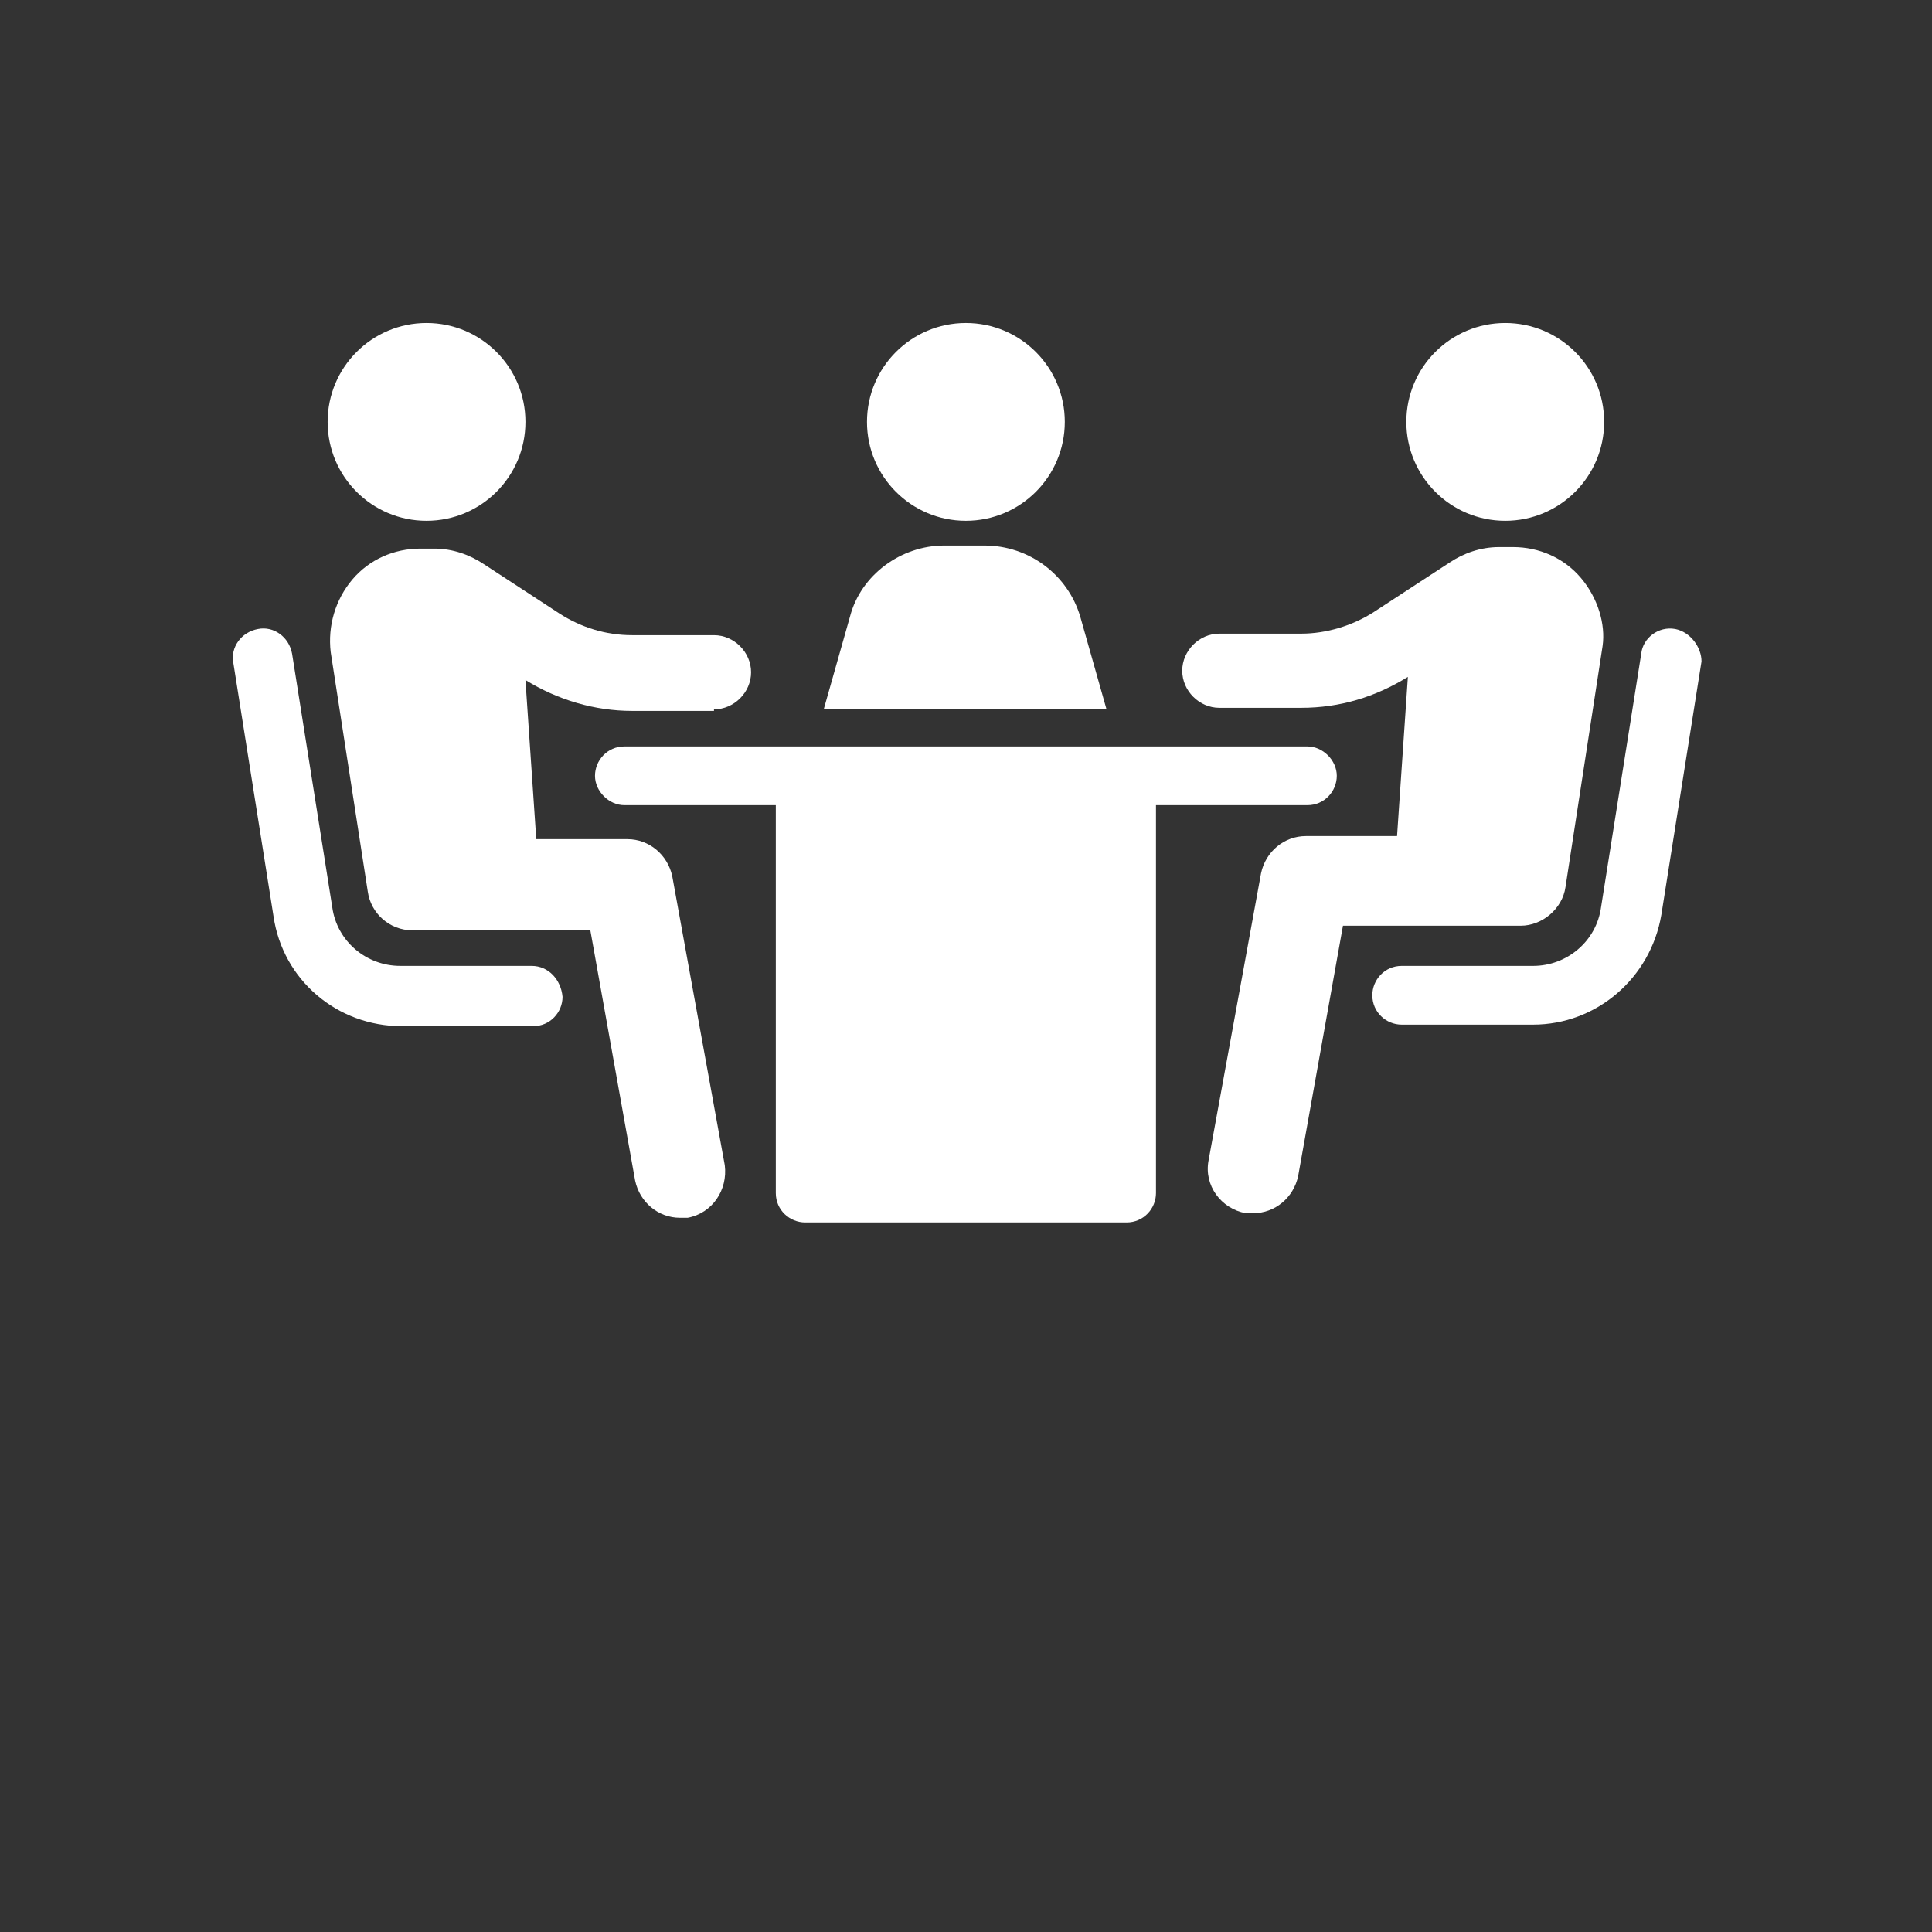
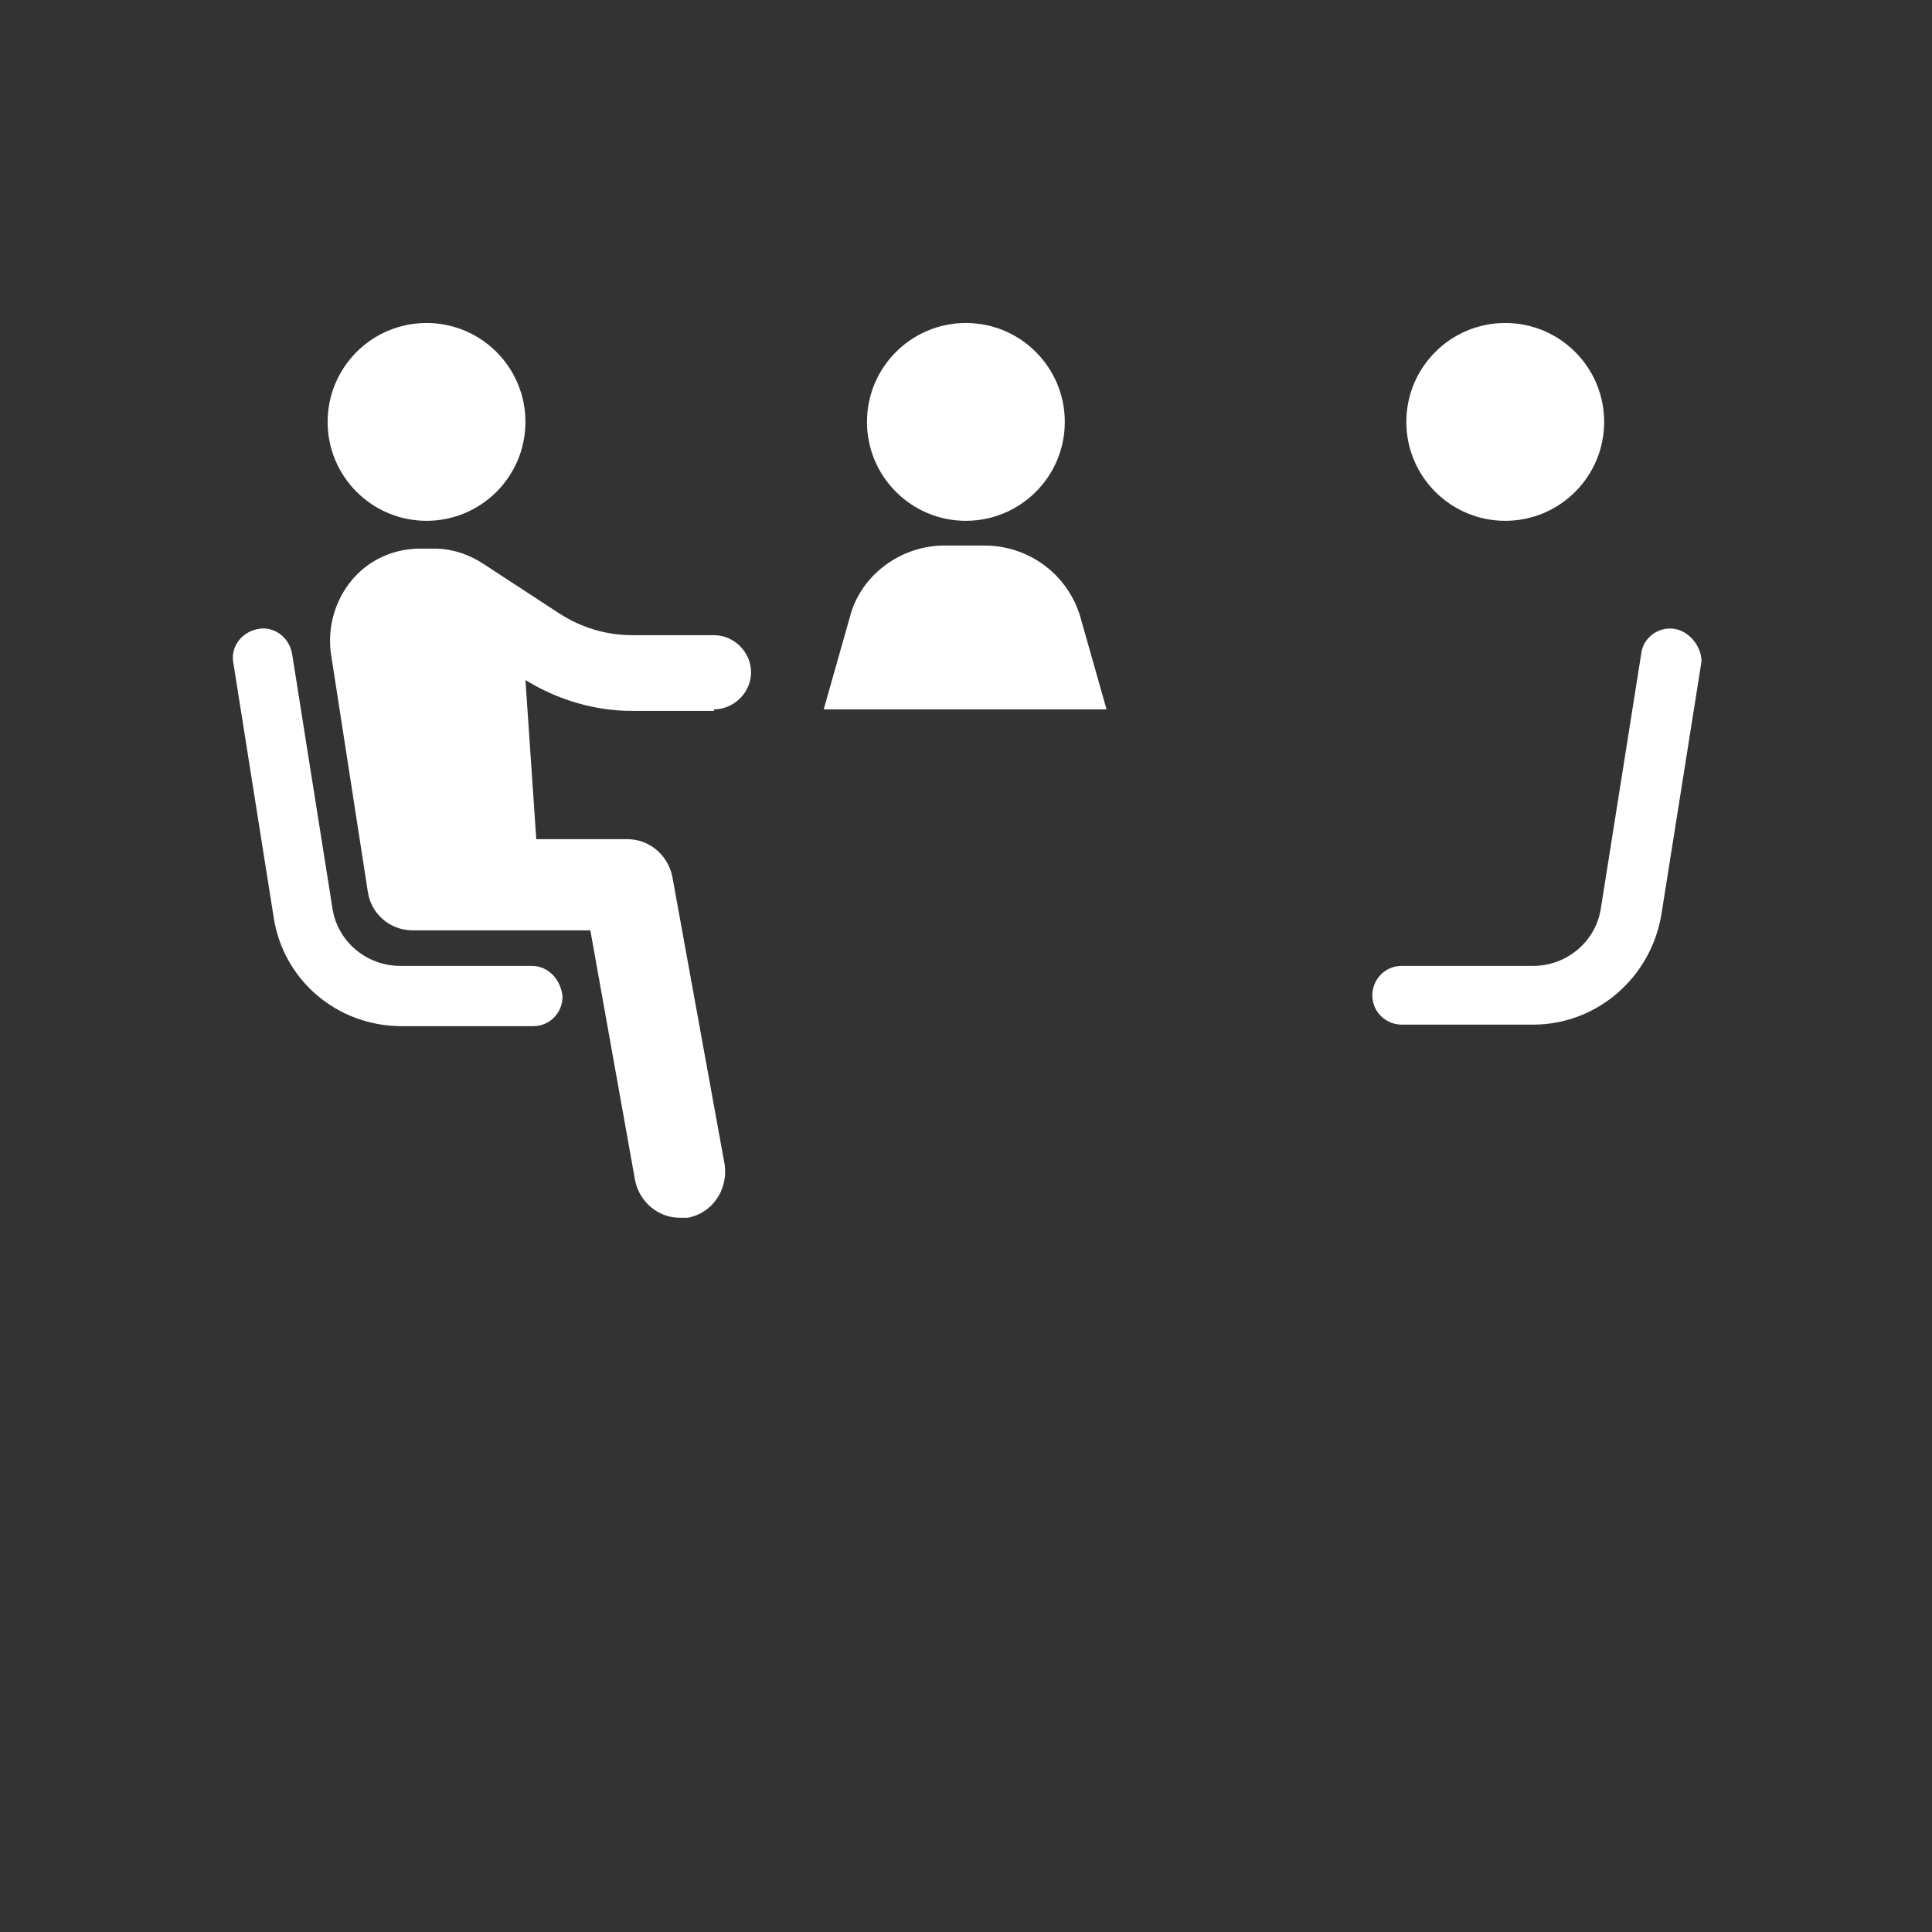
<svg xmlns="http://www.w3.org/2000/svg" width="100%" height="100%" viewBox="0 0 2917 2917" version="1.1" xml:space="preserve" style="fill-rule:evenodd;clip-rule:evenodd;stroke-linejoin:round;stroke-miterlimit:2;">
  <rect x="0" y="0" width="2917" height="2917" fill="#333333" stroke="none" />
  <g>
    <path fill="#ffffff" d="M793.333,637c0,82.488 -66.845,149.333 -149.333,149.333c-82.471,0 -149.333,-66.845 -149.333,-149.333c-0,-82.471 66.862,-149.333 149.333,-149.333c82.488,-0 149.333,66.862 149.333,149.333" style="fill:#fff;fill-rule:nonzero;" />
    <path fill="#ffffff" d="M802.667,1458.33l-198.342,0c-51.333,0 -95.671,-37.337 -102.671,-88.67l-60.662,-382.667c-4.672,-25.668 -27.995,-41.992 -51.334,-37.337c-25.667,4.671 -41.991,27.995 -37.337,51.333l60.663,382.667c13.997,95.671 95.671,165.675 193.666,165.675l198.342,-0c25.668,-0 44.338,-20.997 44.338,-44.338c-2.328,-25.667 -20.997,-46.662 -46.663,-46.662l-0,-0.001Z" style="fill:#fff;fill-rule:nonzero;" />
    <path fill="#ffffff" d="M1078,1071c30.338,0 56.004,-25.667 56.004,-56.004c0,-30.337 -25.667,-56.004 -56.004,-56.004l-123.667,-0c-39.664,-0 -77,-11.67 -109.666,-32.666l-114.338,-74.675c-20.996,-13.998 -46.662,-23.34 -74.675,-23.34l-20.996,-0c-39.665,-0 -77,16.341 -102.671,46.662c-25.667,30.339 -37.337,70.005 -32.666,109.667l56.004,361.671c4.672,32.666 32.666,58.333 67.659,58.333l268.325,0l67.658,377.996c6.999,32.666 34.993,56.004 67.658,56.004l11.67,0c37.338,-6.999 60.663,-41.991 56.005,-79.329l-79.296,-436.292c-6.999,-32.665 -34.994,-56.004 -67.659,-56.004l-137.662,0l-16.341,-240.333c49.008,30.338 104.996,46.662 161.004,46.662l123.65,0.017l0.004,-2.365Z" style="fill:#fff;fill-rule:nonzero;" />
    <path fill="#ffffff" d="M2422,637c0,82.488 -66.863,149.333 -149.333,149.333c-82.488,0 -149.334,-66.845 -149.334,-149.333c0,-82.471 66.846,-149.333 149.334,-149.333c82.47,-0 149.333,66.862 149.333,149.333" style="fill:#fff;fill-rule:nonzero;" />
    <path fill="#ffffff" d="M2529.33,949.667c-25.667,-4.672 -49.008,13.997 -51.333,37.337l-60.662,382.666c-6.999,51.334 -51.334,88.671 -102.671,88.671l-198.342,0c-25.668,0 -44.338,20.997 -44.338,44.338c0.001,25.667 20.997,44.337 44.338,44.337l198.342,0c95.67,0 177.329,-70.004 193.666,-165.675l60.663,-382.666c-0,-21.013 -16.325,-44.355 -39.665,-49.009l0.002,0.001Z" style="fill:#fff;fill-rule:nonzero;" />
-     <path fill="#ffffff" d="M2387,872.667c-25.668,-30.339 -63.004,-46.663 -102.671,-46.663l-20.996,0c-27.995,0 -53.663,9.326 -74.675,23.34l-114.338,74.675c-32.665,20.996 -72.329,32.666 -109.666,32.666l-123.667,-0c-30.338,-0 -56.004,25.667 -56.004,56.004c-0,30.337 25.667,56.004 56.004,56.004l123.667,0c58.333,0 111.996,-16.341 161.004,-46.662l-16.341,240.333l-137.663,0c-32.666,0 -60.662,23.34 -67.658,56.004l-79.329,434c-6.999,37.337 18.668,72.329 56.004,79.329l11.67,0c32.666,0 60.662,-23.34 67.658,-56.004l67.659,-377.996l268.325,0c32.665,0 63.004,-25.667 67.658,-58.333l56.004,-363.996c4.688,-32.715 -6.982,-72.379 -32.65,-102.7l0.005,-0.001Z" style="fill:#fff;fill-rule:nonzero;" />
    <path fill="#ffffff" d="M1607.67,637c-0,82.488 -66.863,149.333 -149.334,149.333c-82.47,0 -149.333,-66.845 -149.333,-149.333c0,-82.471 66.863,-149.333 149.333,-149.333c82.471,-0 149.334,66.862 149.334,149.333" style="fill:#fff;fill-rule:nonzero;" />
    <path fill="#ffffff" d="M1631,931c-18.669,-63.004 -77,-107.342 -144.662,-107.342l-60.663,0c-65.333,0 -125.992,44.338 -142.333,107.342l-39.665,140.008l427,0l-39.677,-140.008Z" style="fill:#fff;fill-rule:nonzero;" />
-     <path fill="#ffffff" d="M1974,1215.67c25.668,-0 44.338,-20.997 44.338,-44.338c-0,-23.34 -20.997,-44.337 -44.338,-44.337l-1031.33,-0c-25.668,-0 -44.338,20.996 -44.338,44.337c0,23.34 20.996,44.338 44.338,44.338l228.662,-0l0,585.666c0,25.668 20.996,44.338 44.338,44.338l485.333,-0c25.668,-0 44.338,-20.996 44.338,-44.338l-0,-585.666l228.662,-0Z" style="fill:#fff;fill-rule:nonzero;" />
  </g>
</svg>